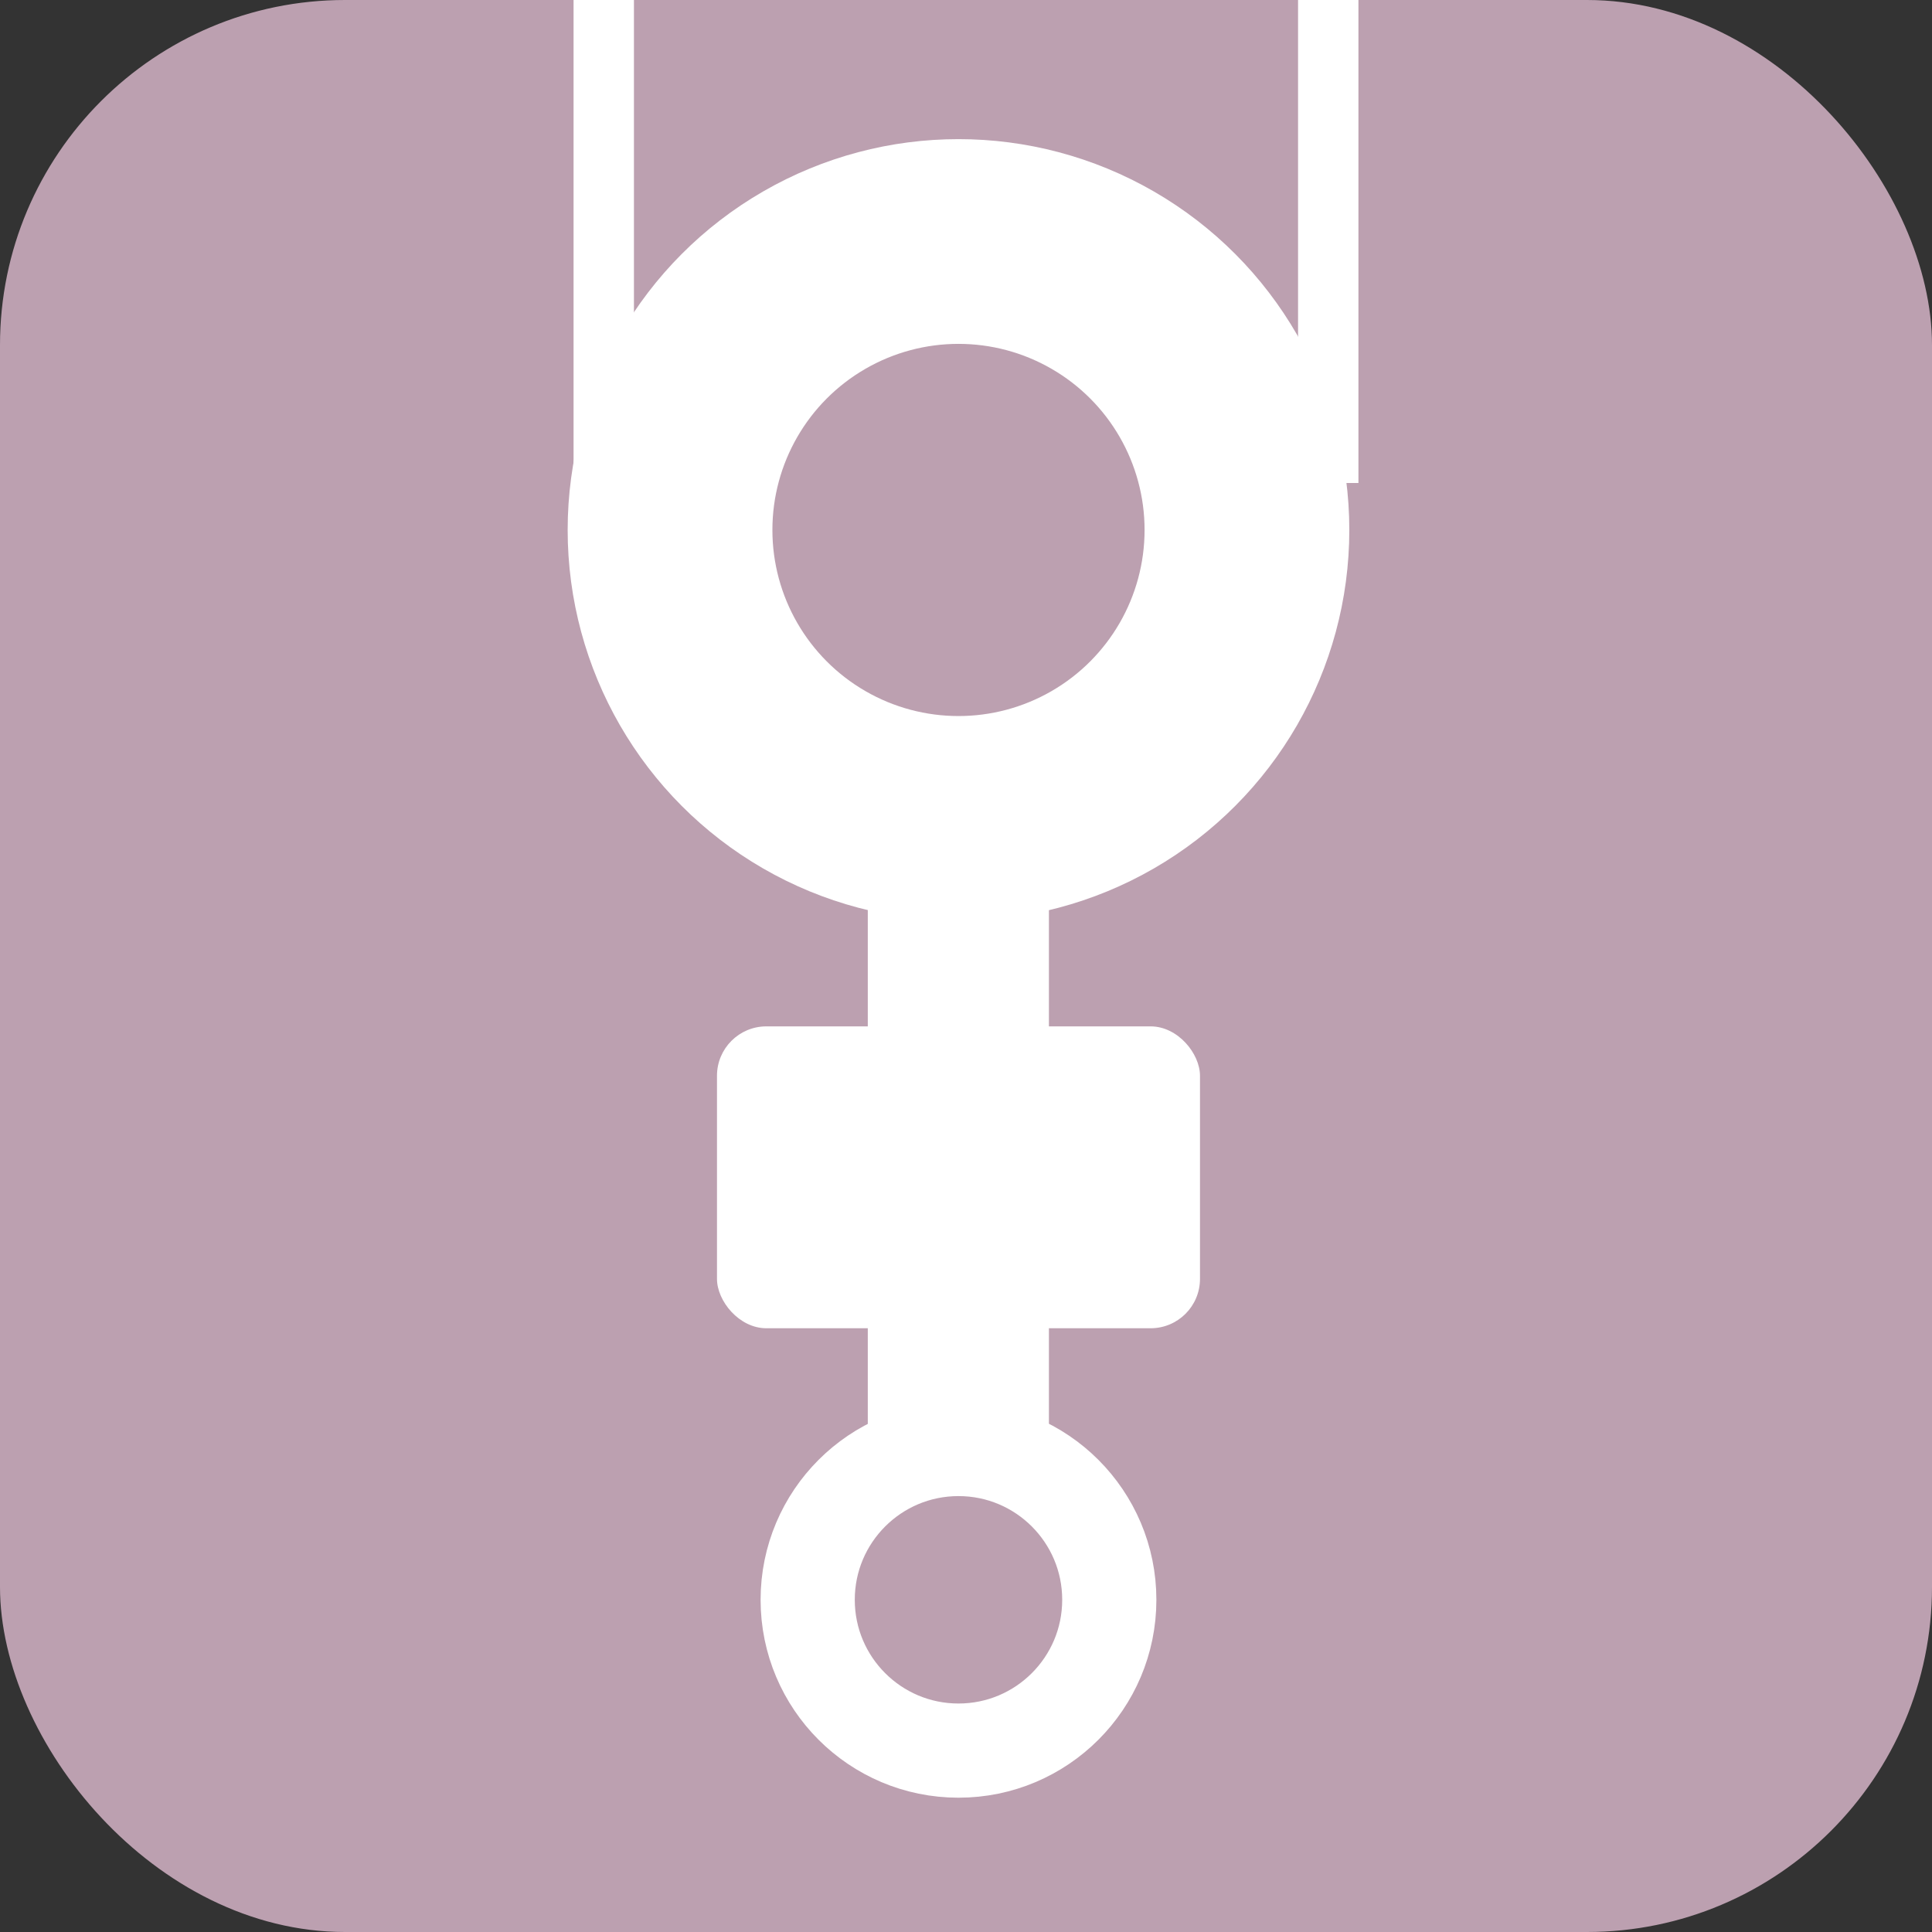
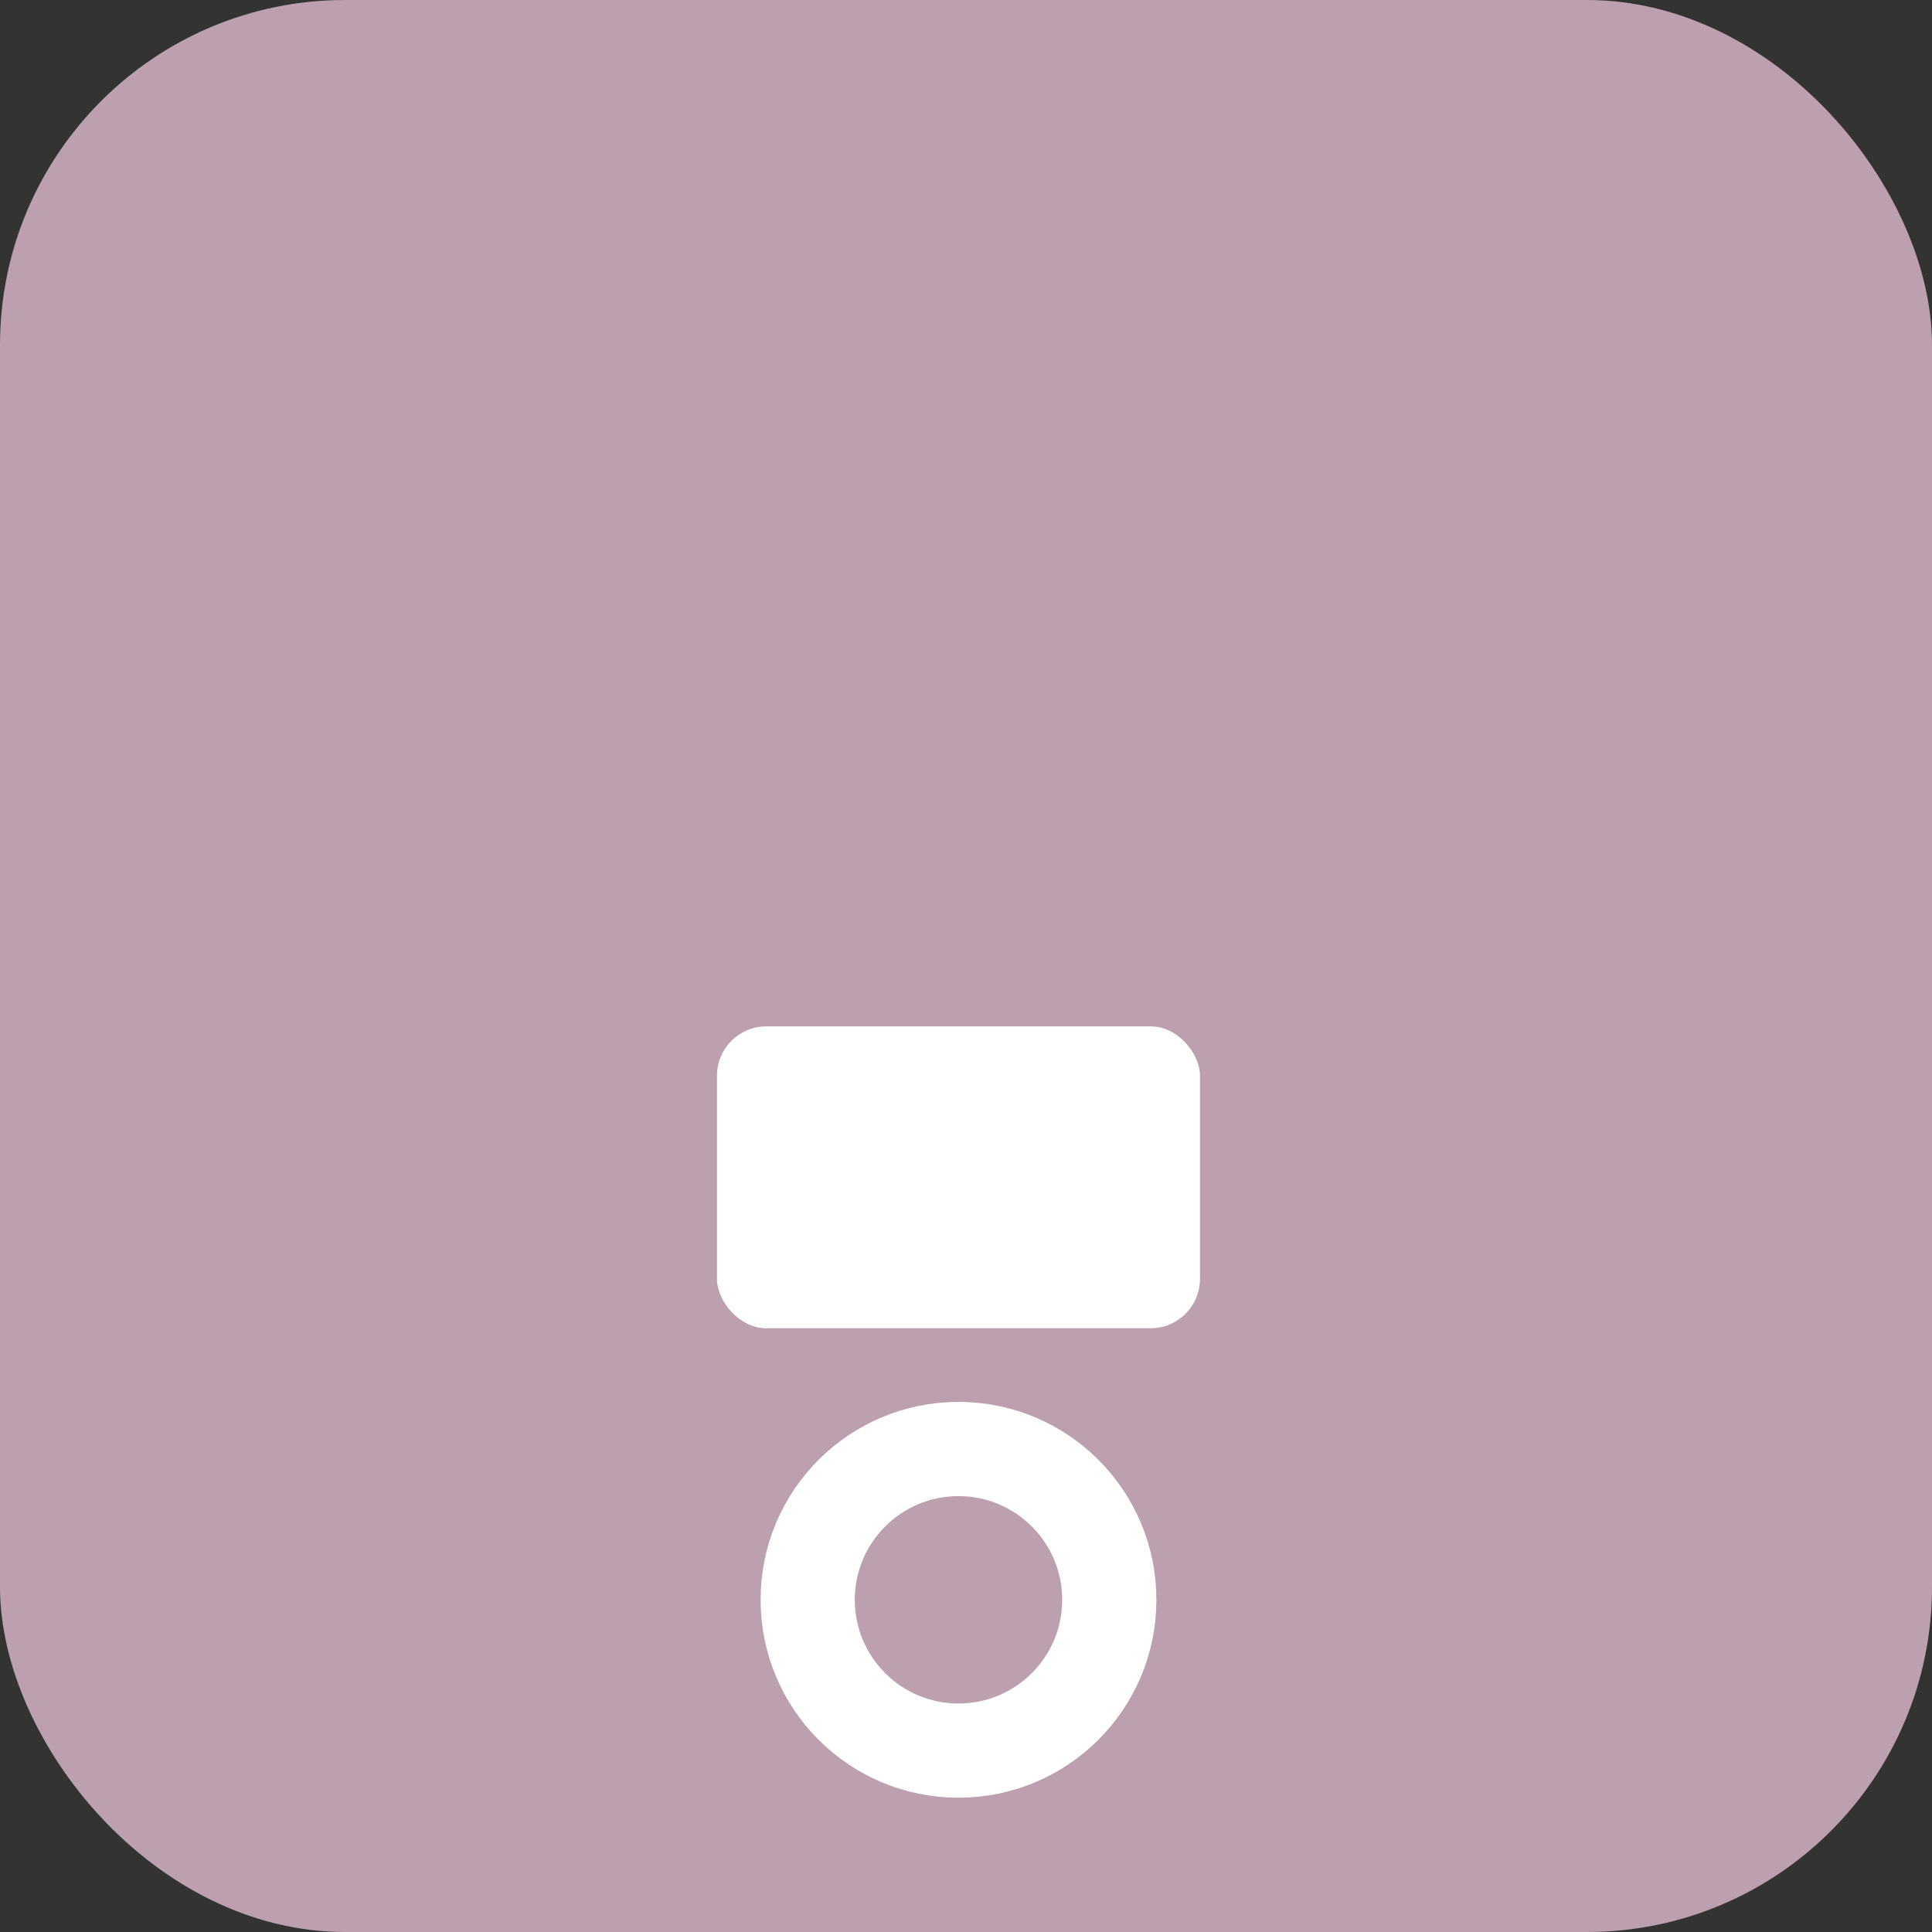
<svg xmlns="http://www.w3.org/2000/svg" id="_レイヤー_2" data-name="レイヤー 2" viewBox="0 0 72 72">
  <rect x="0" y="0" width="72" height="72" fill="#333333" stroke="none" />
  <defs>
    <style>
      .cls-1 {
        stroke-width: 7.63px;
      }

      .cls-1, .cls-2, .cls-3 {
        fill: none;
        stroke: #fff;
        stroke-miterlimit: 10;
      }

      .cls-2 {
        stroke-width: 3.51px;
      }

      .cls-4 {
        fill: #bca0b0;
      }

      .cls-5 {
        fill: #fff;
      }

      .cls-3 {
        stroke-width: 2.25px;
      }
    </style>
  </defs>
  <g id="_5" data-name="5">
    <g>
      <rect class="cls-4" width="72" height="72" rx="12.86" ry="12.86" />
      <g>
-         <circle class="cls-1" cx="35.72" cy="19.75" r="10.75" />
-         <rect class="cls-5" x="32.34" y="33.75" width="6.75" height="20.25" />
        <rect class="cls-5" x="26.72" y="38.25" width="18" height="11.25" rx="1.84" ry="1.84" />
        <circle class="cls-2" cx="35.72" cy="59.62" r="5.62" />
        <g>
-           <line class="cls-3" x1="22.5" x2="22.5" y2="18" />
-           <line class="cls-3" x1="49.5" x2="49.5" y2="18" />
-         </g>
+           </g>
      </g>
    </g>
  </g>
</svg>